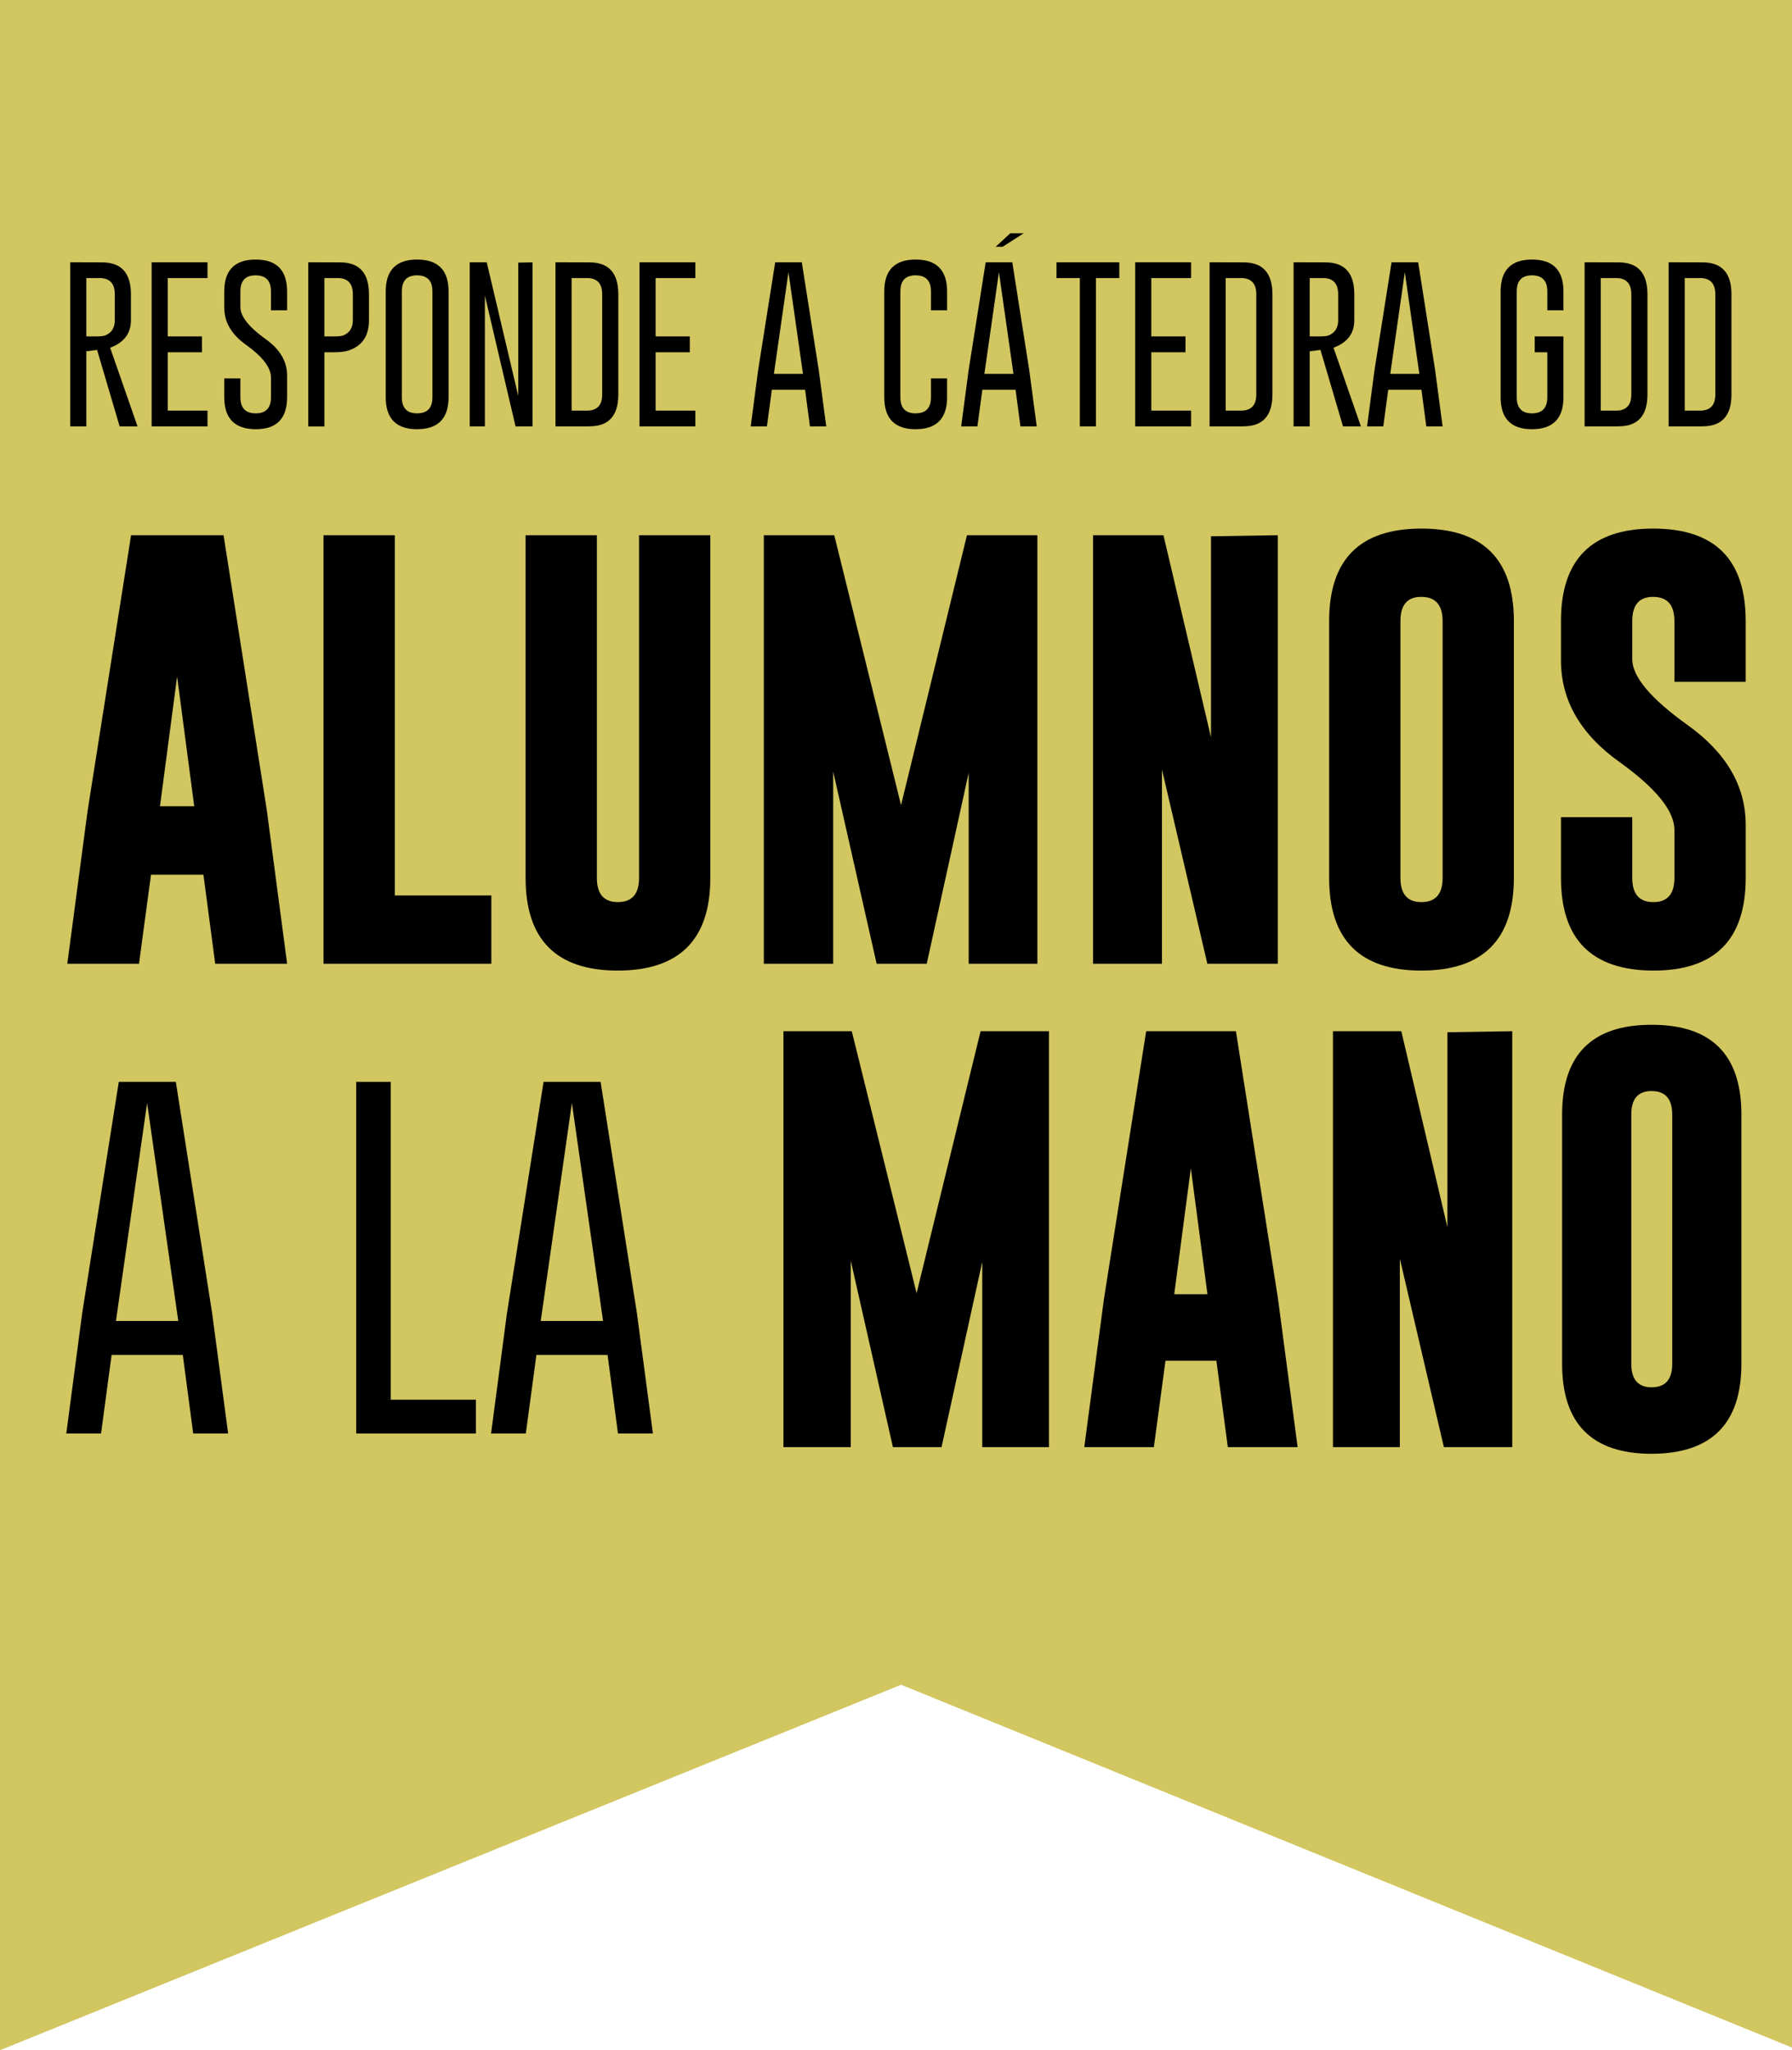
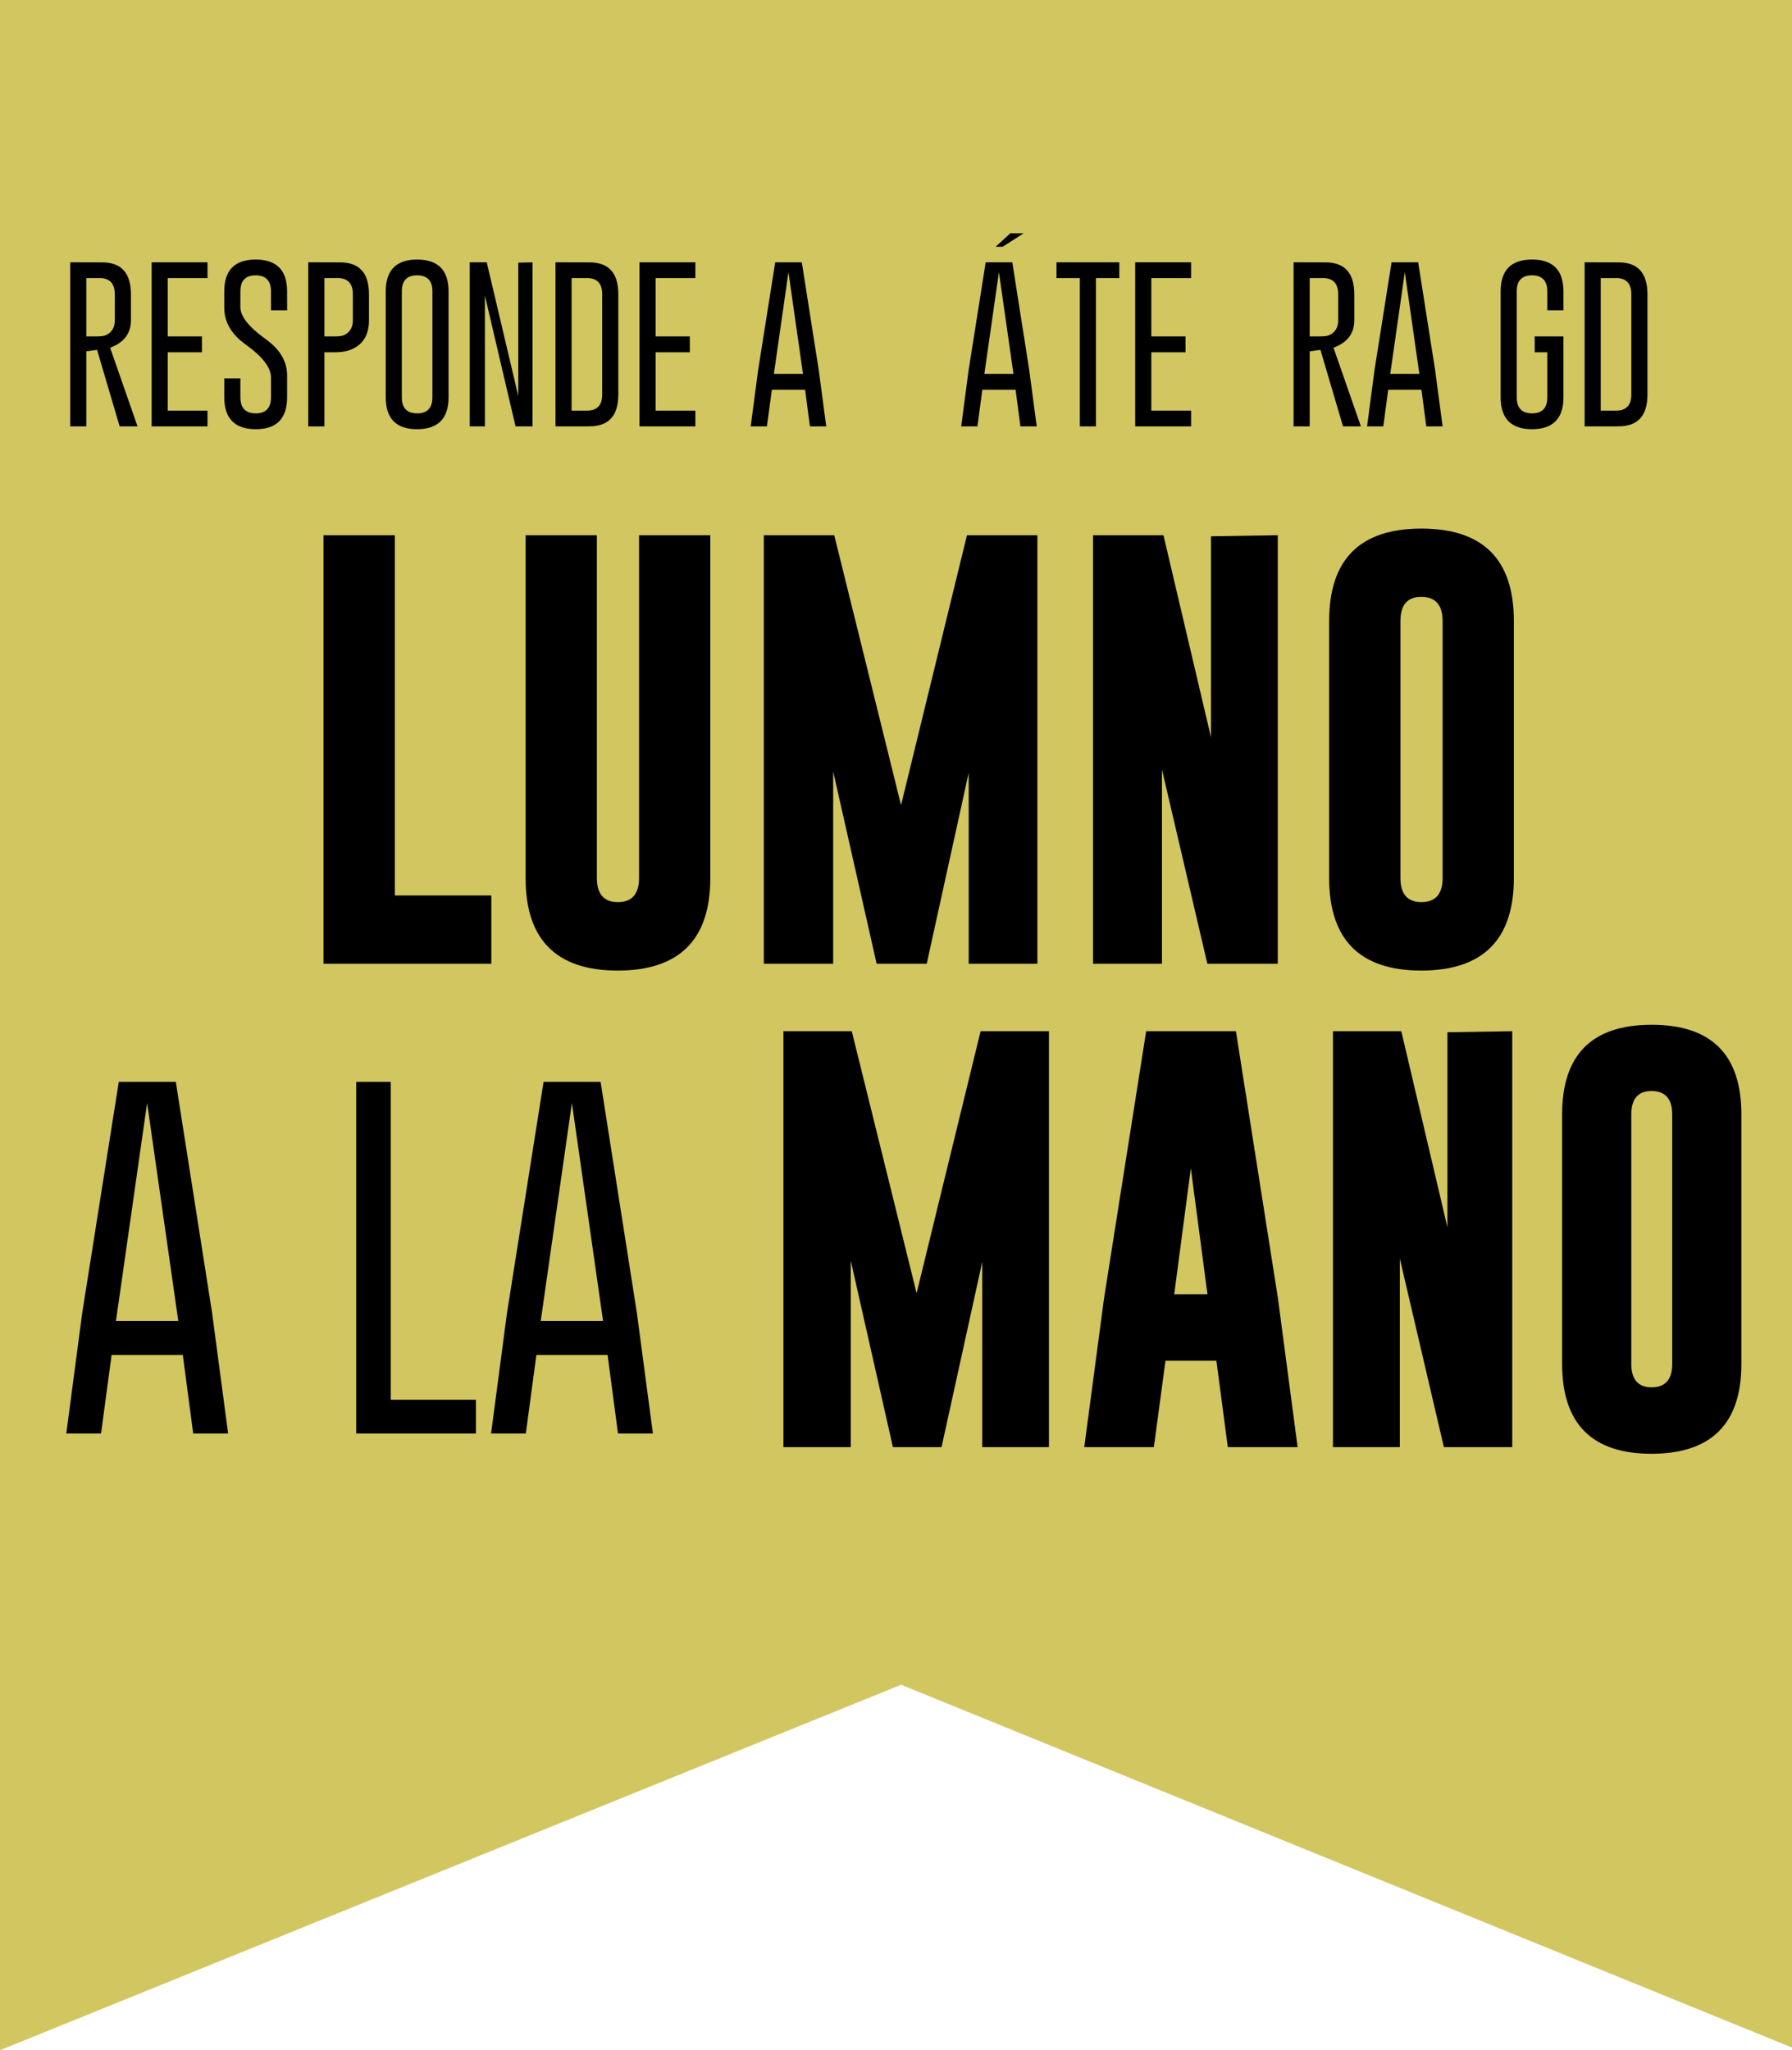
<svg xmlns="http://www.w3.org/2000/svg" version="1.1" id="Capa_1" x="0px" y="0px" width="138.984px" height="159.016px" viewBox="0 0 138.984 159.016" enable-background="new 0 0 138.984 159.016" xml:space="preserve">
  <polygon fill="#D2C660" points="139.493,159.015 69.889,130.669 0,159.015 0,-0.583 139.493,-0.583 " />
  <g>
-     <path d="M20.692,62.828l1.577,11.92h-5.578l-0.913-6.906h-4.067l-0.93,6.906H5.219l1.577-11.87l3.37-21.366h7.172L20.692,62.828z    M15.064,62.53l-1.328-10.061L12.408,62.53H15.064z" />
    <path d="M25.092,74.748V41.512h5.528v27.94h7.487v5.296H25.092z" />
    <path d="M55.091,68.091c0,4.781-2.391,7.177-7.172,7.188c-4.771,0-7.155-2.396-7.155-7.188V41.512h5.528v26.579   c0,1.251,0.542,1.876,1.627,1.876c1.096,0,1.644-0.625,1.644-1.876V41.512h5.528V68.091z" />
    <path d="M69.883,62.447l5.113-20.935h5.462v33.236h-5.329V59.94l-3.254,14.809H67.99L64.62,59.84v14.908h-5.379V41.512h5.462   L69.883,62.447z" />
    <path d="M84.774,41.512h5.462l3.686,15.672V41.595l5.18-0.083v33.236h-5.462l-3.52-15.058v15.058h-5.346V41.512z" />
    <path d="M117.413,68.091c0,4.781-2.391,7.177-7.172,7.188c-4.771,0-7.155-2.396-7.155-7.188V48.169   c0-4.781,2.385-7.172,7.155-7.172c4.781,0,7.172,2.391,7.172,7.172V68.091z M111.885,48.169c0-1.239-0.542-1.865-1.627-1.876   h-0.033c-1.073,0-1.61,0.625-1.61,1.876v19.922c0,1.251,0.542,1.876,1.627,1.876c1.096,0,1.644-0.625,1.644-1.876V48.169z" />
-     <path d="M121.065,48.169c0-4.781,2.385-7.172,7.155-7.172c4.781,0,7.172,2.391,7.172,7.172v4.715h-5.528v-4.715   c0-1.239-0.542-1.865-1.627-1.876h-0.033c-1.073,0-1.61,0.625-1.61,1.876v2.955c0,1.351,1.417,3.044,4.25,5.08   c3.032,2.158,4.549,4.748,4.549,7.77v4.117c0,4.792-2.385,7.188-7.155,7.188c-4.781-0.011-7.172-2.407-7.172-7.188v-4.715h5.528   v4.715c0,1.251,0.548,1.876,1.644,1.876c1.085,0,1.627-0.625,1.627-1.876v-3.719c0-1.472-1.417-3.226-4.25-5.263   c-3.032-2.158-4.549-4.787-4.549-7.886V48.169z" />
  </g>
  <g>
    <path d="M16.449,101.825l1.245,9.36h-2.71l-0.806-6.094H8.656l-0.82,6.094H5.141l1.23-9.316L9.213,83.91h4.424L16.449,101.825z    M13.827,102.455L11.41,85.551l-2.417,16.904H13.827z" />
    <path d="M27.626,111.185V83.91h2.681v24.653h6.606v2.622H27.626z" />
    <path d="M49.394,101.825l1.245,9.36h-2.71l-0.806-6.094h-5.522l-0.82,6.094h-2.695l1.23-9.316l2.842-17.959h4.424L49.394,101.825z    M46.772,102.455l-2.417-16.904l-2.417,16.904H46.772z" />
    <path d="M71.09,100.3l4.963-20.319h5.302v32.259h-5.173V97.867l-3.158,14.373h-3.771l-3.271-14.47v14.47h-5.221V79.981h5.301   L71.09,100.3z" />
    <path d="M99.111,100.671l1.53,11.569h-5.414l-0.886-6.703h-3.948l-0.902,6.703h-5.397l1.53-11.521l3.271-20.738h6.961   L99.111,100.671z M93.648,100.381l-1.289-9.765l-1.289,9.765H93.648z" />
    <path d="M103.381,79.981h5.302l3.577,15.211V80.061l5.027-0.081v32.259h-5.302l-3.416-14.615v14.615h-5.188V79.981z" />
    <path d="M135.059,105.778c0,4.641-2.32,6.967-6.961,6.978c-4.63,0-6.944-2.326-6.944-6.978V86.442c0-4.641,2.314-6.961,6.944-6.961   c4.641,0,6.961,2.32,6.961,6.961V105.778z M129.694,86.442c0-1.203-0.526-1.81-1.579-1.82h-0.032c-1.042,0-1.563,0.606-1.563,1.82   v19.336c0,1.214,0.526,1.821,1.579,1.821c1.063,0,1.596-0.607,1.596-1.821V86.442z" />
  </g>
  <g>
    <path d="M5.444,20.343l2.475,0.007c1.49,0,2.235,0.825,2.235,2.475v2.017c0,1.021-0.538,1.729-1.613,2.126l2.126,6.104H9.279   l-1.75-5.934l-0.834,0.109v5.824H5.444V20.343z M6.695,21.567v4.525h0.786c0.31,0,0.536-0.025,0.677-0.075   c0.497-0.201,0.745-0.592,0.745-1.176v-2.017c0-0.838-0.394-1.258-1.183-1.258H6.695z" />
    <path d="M11.76,20.343h4.334v1.224h-3.083v4.525h2.652v1.23h-2.652v4.525h3.083v1.224H11.76V20.343z" />
    <path d="M17.393,22.606c0-1.65,0.811-2.475,2.434-2.475c1.627,0,2.44,0.825,2.44,2.475v1.463h-1.251v-1.463   c0-0.83-0.394-1.247-1.183-1.251H19.82c-0.784,0-1.176,0.417-1.176,1.251v1.217c0,0.715,0.652,1.541,1.955,2.475   c1.112,0.793,1.668,1.732,1.668,2.816v1.695c0,1.654-0.811,2.481-2.434,2.481c-1.627-0.004-2.44-0.832-2.44-2.481v-1.463h1.251   v1.463c0,0.834,0.396,1.251,1.189,1.251c0.789,0,1.183-0.417,1.183-1.251v-1.531c0-0.766-0.652-1.616-1.955-2.55   c-1.112-0.793-1.668-1.748-1.668-2.864V22.606z" />
    <path d="M23.907,20.343l2.475,0.007c1.49,0,2.235,0.825,2.235,2.475v2.017c0,1.221-0.538,2.005-1.613,2.352   c-0.264,0.086-0.661,0.13-1.189,0.13h-0.656v5.749h-1.251V20.343z M25.158,21.567v4.525h0.786c0.31,0,0.536-0.025,0.677-0.075   c0.497-0.201,0.745-0.592,0.745-1.176v-2.017c0-0.838-0.394-1.258-1.183-1.258H25.158z" />
    <path d="M34.79,30.809c0,1.65-0.813,2.477-2.44,2.481c-1.623,0-2.434-0.827-2.434-2.481v-8.203c0-1.65,0.811-2.475,2.434-2.475   c1.627,0,2.44,0.825,2.44,2.475V30.809z M33.539,22.606c0-0.83-0.394-1.247-1.183-1.251h-0.014c-0.784,0-1.176,0.417-1.176,1.251   v8.203c0,0.834,0.394,1.251,1.183,1.251c0.793,0,1.189-0.417,1.189-1.251V22.606z" />
    <path d="M36.431,20.343h1.319l2.447,10.377V20.37l1.107-0.021v12.722h-1.319L37.607,22.92v10.151h-1.176V20.343z" />
    <path d="M43.082,20.343l2.639,0.007c1.49,0,2.235,0.825,2.235,2.475v7.772c0,1.645-0.745,2.468-2.235,2.468   c-0.037,0-0.082,0.002-0.137,0.007h-2.502V20.343z M44.333,21.567v10.281h1.189c0.789,0,1.183-0.417,1.183-1.251v-7.772   c0-0.838-0.394-1.258-1.183-1.258H44.333z" />
    <path d="M49.597,20.343h4.334v1.224h-3.083v4.525H53.5v1.23h-2.652v4.525h3.083v1.224h-4.334V20.343z" />
    <path d="M63.501,28.703l0.581,4.368h-1.265l-0.376-2.844h-2.577l-0.383,2.844h-1.258l0.574-4.348l1.326-8.381h2.064L63.501,28.703z    M62.278,28.997l-1.128-7.889l-1.128,7.889H62.278z" />
-     <path d="M73.455,30.809c0,1.65-0.813,2.477-2.44,2.481c-1.623,0-2.434-0.827-2.434-2.481v-8.203c0-1.65,0.811-2.475,2.434-2.475   c1.627,0,2.44,0.825,2.44,2.475v1.463h-1.251v-1.463c0-0.83-0.395-1.247-1.183-1.251h-0.014c-0.784,0-1.176,0.417-1.176,1.251   v8.203c0,0.834,0.394,1.251,1.183,1.251c0.793,0,1.189-0.417,1.189-1.251v-1.463h1.251V30.809z" />
    <path d="M79.826,28.703l0.581,4.368h-1.265l-0.376-2.844h-2.577l-0.383,2.844h-1.258l0.574-4.348l1.326-8.381h2.064L79.826,28.703z    M78.602,28.997l-1.128-7.889l-1.128,7.889H78.602z M77.761,19.14h-0.54l1.135-1.046h1.039L77.761,19.14z" />
    <path d="M86.812,20.343v1.224h-1.812v11.505H83.75V21.567h-1.812v-1.224H86.812z" />
    <path d="M88.043,20.343h4.334v1.224h-3.083v4.525h2.652v1.23h-2.652v4.525h3.083v1.224h-4.334V20.343z" />
-     <path d="M93.812,20.343l2.639,0.007c1.49,0,2.235,0.825,2.235,2.475v7.772c0,1.645-0.745,2.468-2.235,2.468   c-0.037,0-0.082,0.002-0.137,0.007h-2.502V20.343z M95.063,21.567v10.281h1.189c0.788,0,1.183-0.417,1.183-1.251v-7.772   c0-0.838-0.395-1.258-1.183-1.258H95.063z" />
    <path d="M100.327,20.343l2.475,0.007c1.49,0,2.235,0.825,2.235,2.475v2.017c0,1.021-0.538,1.729-1.613,2.126l2.126,6.104h-1.388   l-1.75-5.934l-0.834,0.109v5.824h-1.251V20.343z M101.578,21.567v4.525h0.786c0.31,0,0.535-0.025,0.677-0.075   c0.496-0.201,0.745-0.592,0.745-1.176v-2.017c0-0.838-0.395-1.258-1.183-1.258H101.578z" />
    <path d="M111.305,28.703l0.581,4.368h-1.265l-0.376-2.844h-2.577l-0.383,2.844h-1.258l0.574-4.348l1.326-8.381h2.064   L111.305,28.703z M110.082,28.997l-1.128-7.889l-1.128,7.889H110.082z" />
    <path d="M121.259,30.809c0,1.65-0.813,2.477-2.44,2.481c-1.623,0-2.434-0.827-2.434-2.481v-8.203c0-1.65,0.811-2.475,2.434-2.475   c1.627,0,2.44,0.825,2.44,2.475v1.463h-1.251v-1.463c0-0.83-0.395-1.247-1.183-1.251h-0.014c-0.784,0-1.176,0.417-1.176,1.251   v8.203c0,0.834,0.394,1.251,1.183,1.251c0.793,0,1.189-0.417,1.189-1.251v-3.486h-0.978v-1.23h2.229V30.809z" />
    <path d="M122.899,20.343l2.639,0.007c1.49,0,2.235,0.825,2.235,2.475v7.772c0,1.645-0.745,2.468-2.235,2.468   c-0.037,0-0.082,0.002-0.137,0.007h-2.502V20.343z M124.15,21.567v10.281h1.189c0.788,0,1.183-0.417,1.183-1.251v-7.772   c0-0.838-0.395-1.258-1.183-1.258H124.15z" />
-     <path d="M129.414,20.343l2.639,0.007c1.49,0,2.235,0.825,2.235,2.475v7.772c0,1.645-0.745,2.468-2.235,2.468   c-0.037,0-0.082,0.002-0.137,0.007h-2.502V20.343z M130.665,21.567v10.281h1.189c0.788,0,1.183-0.417,1.183-1.251v-7.772   c0-0.838-0.395-1.258-1.183-1.258H130.665z" />
  </g>
</svg>